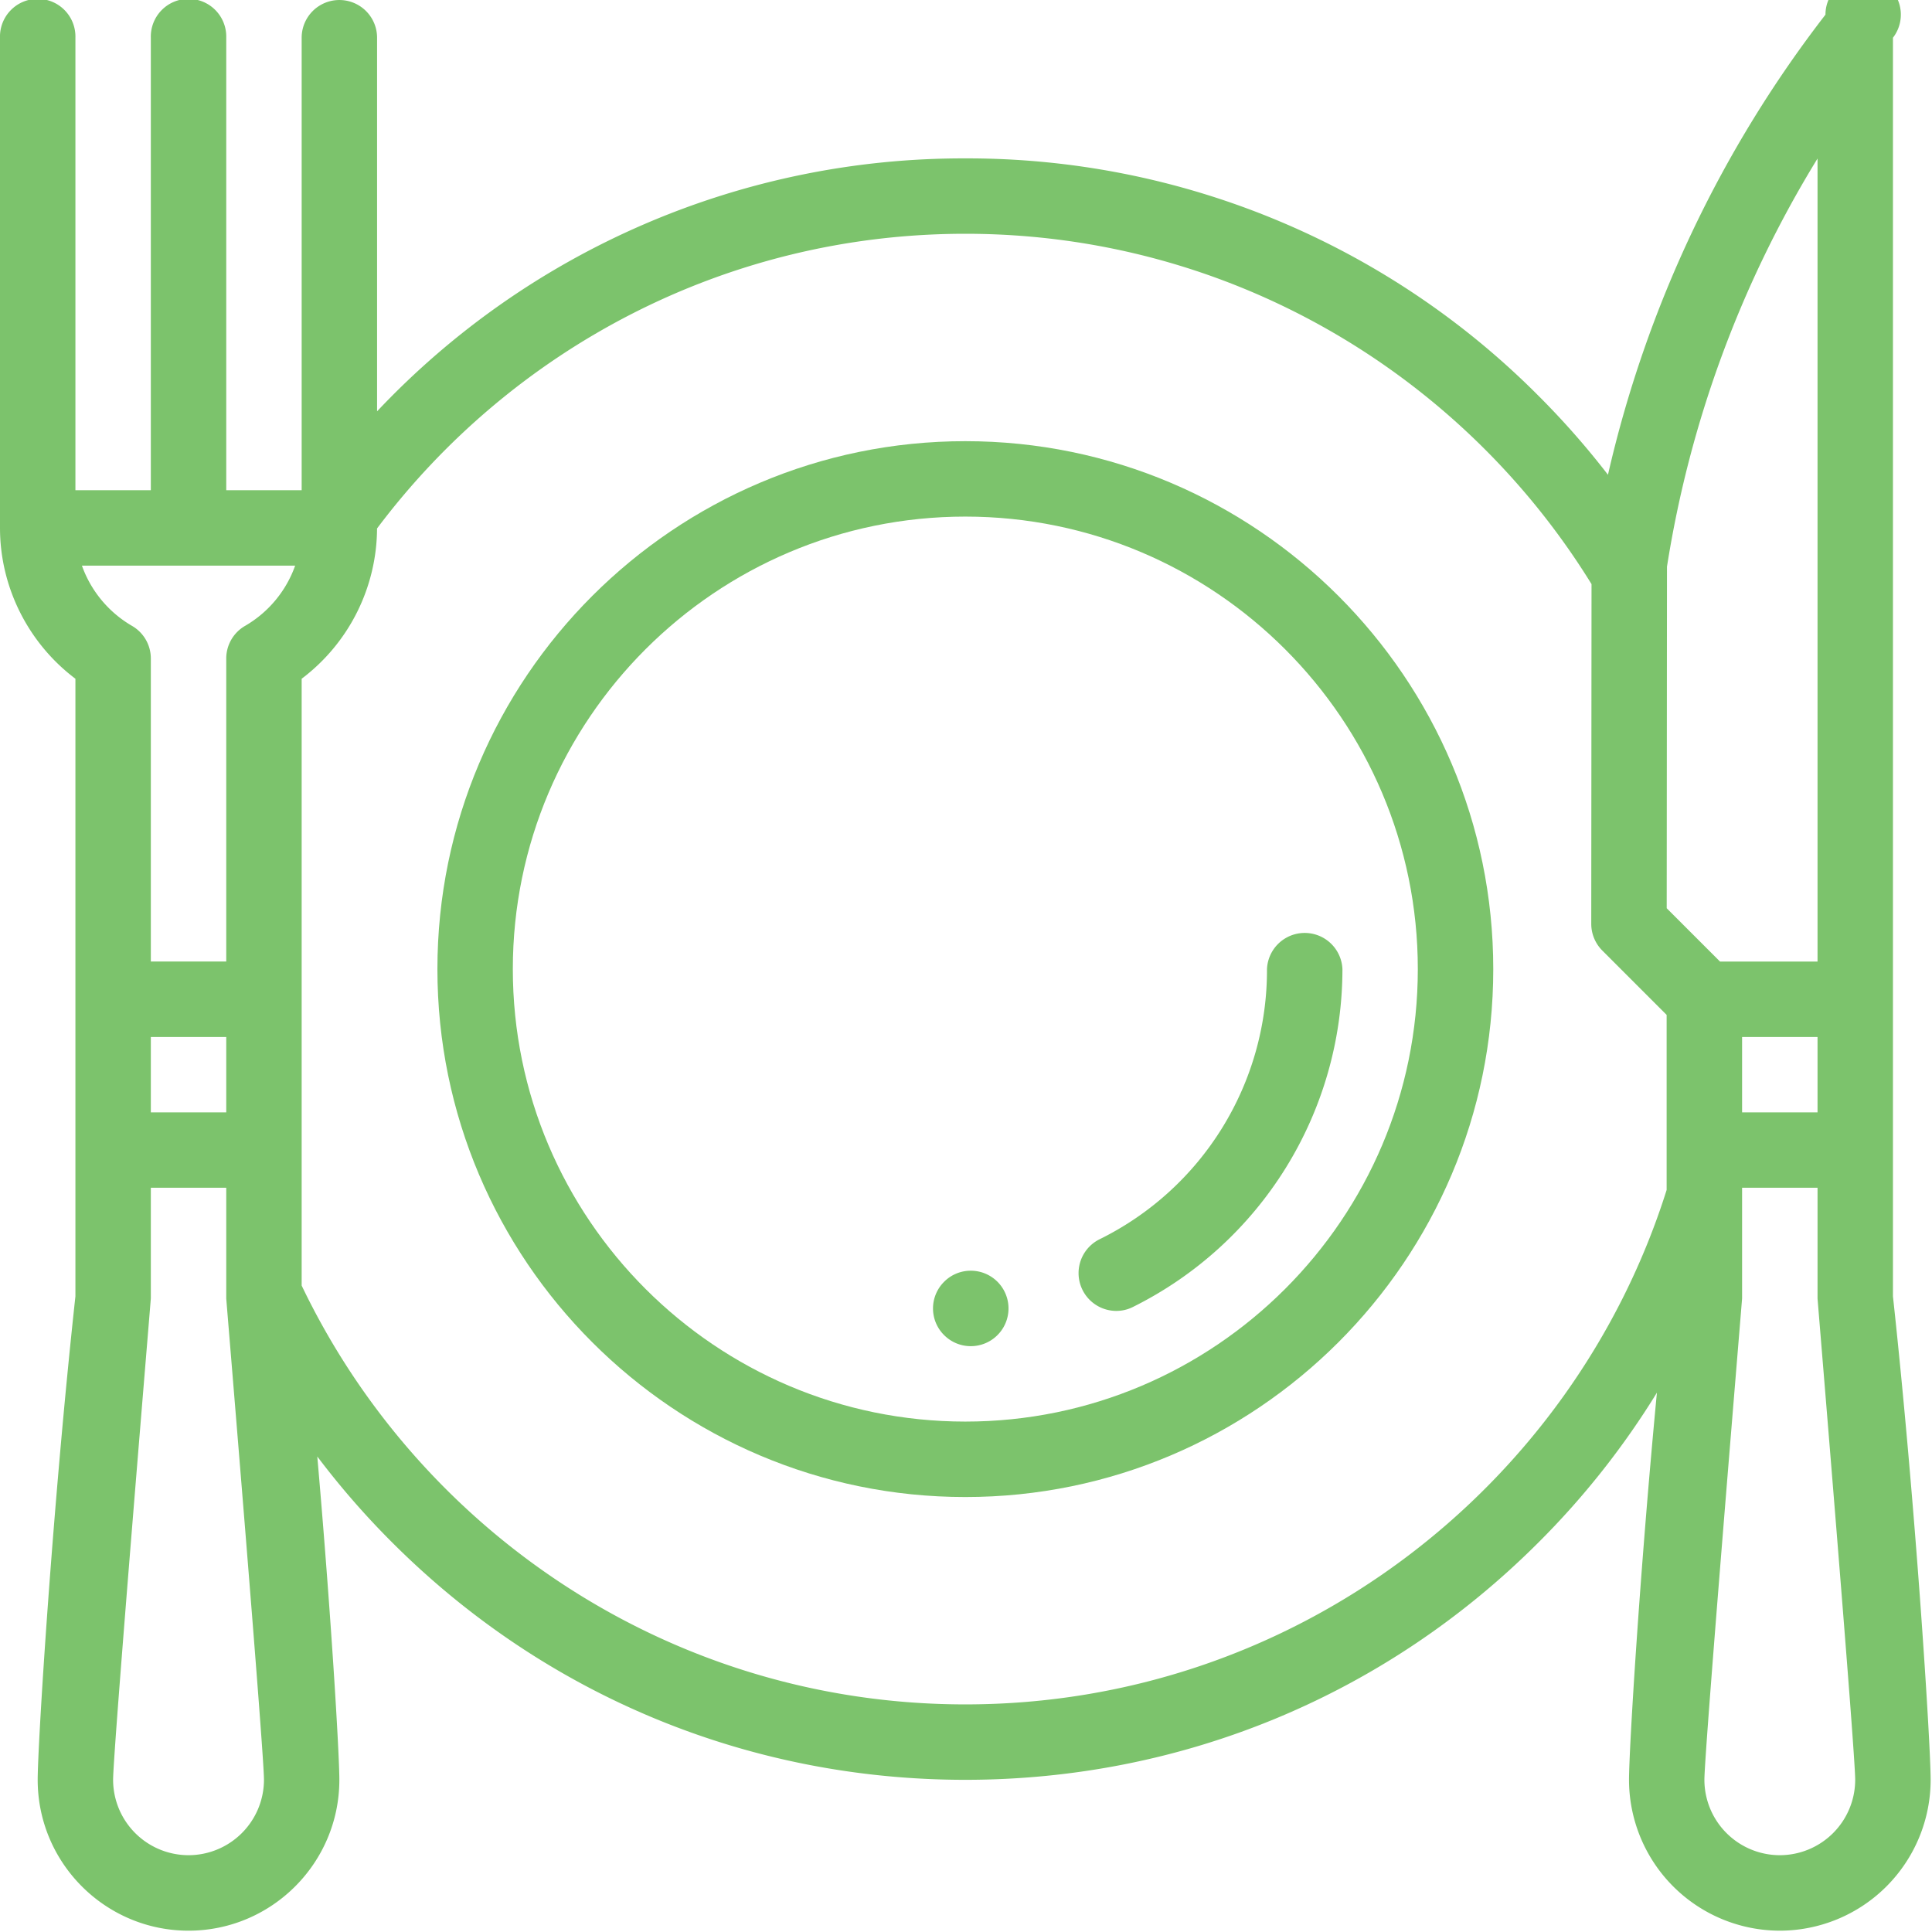
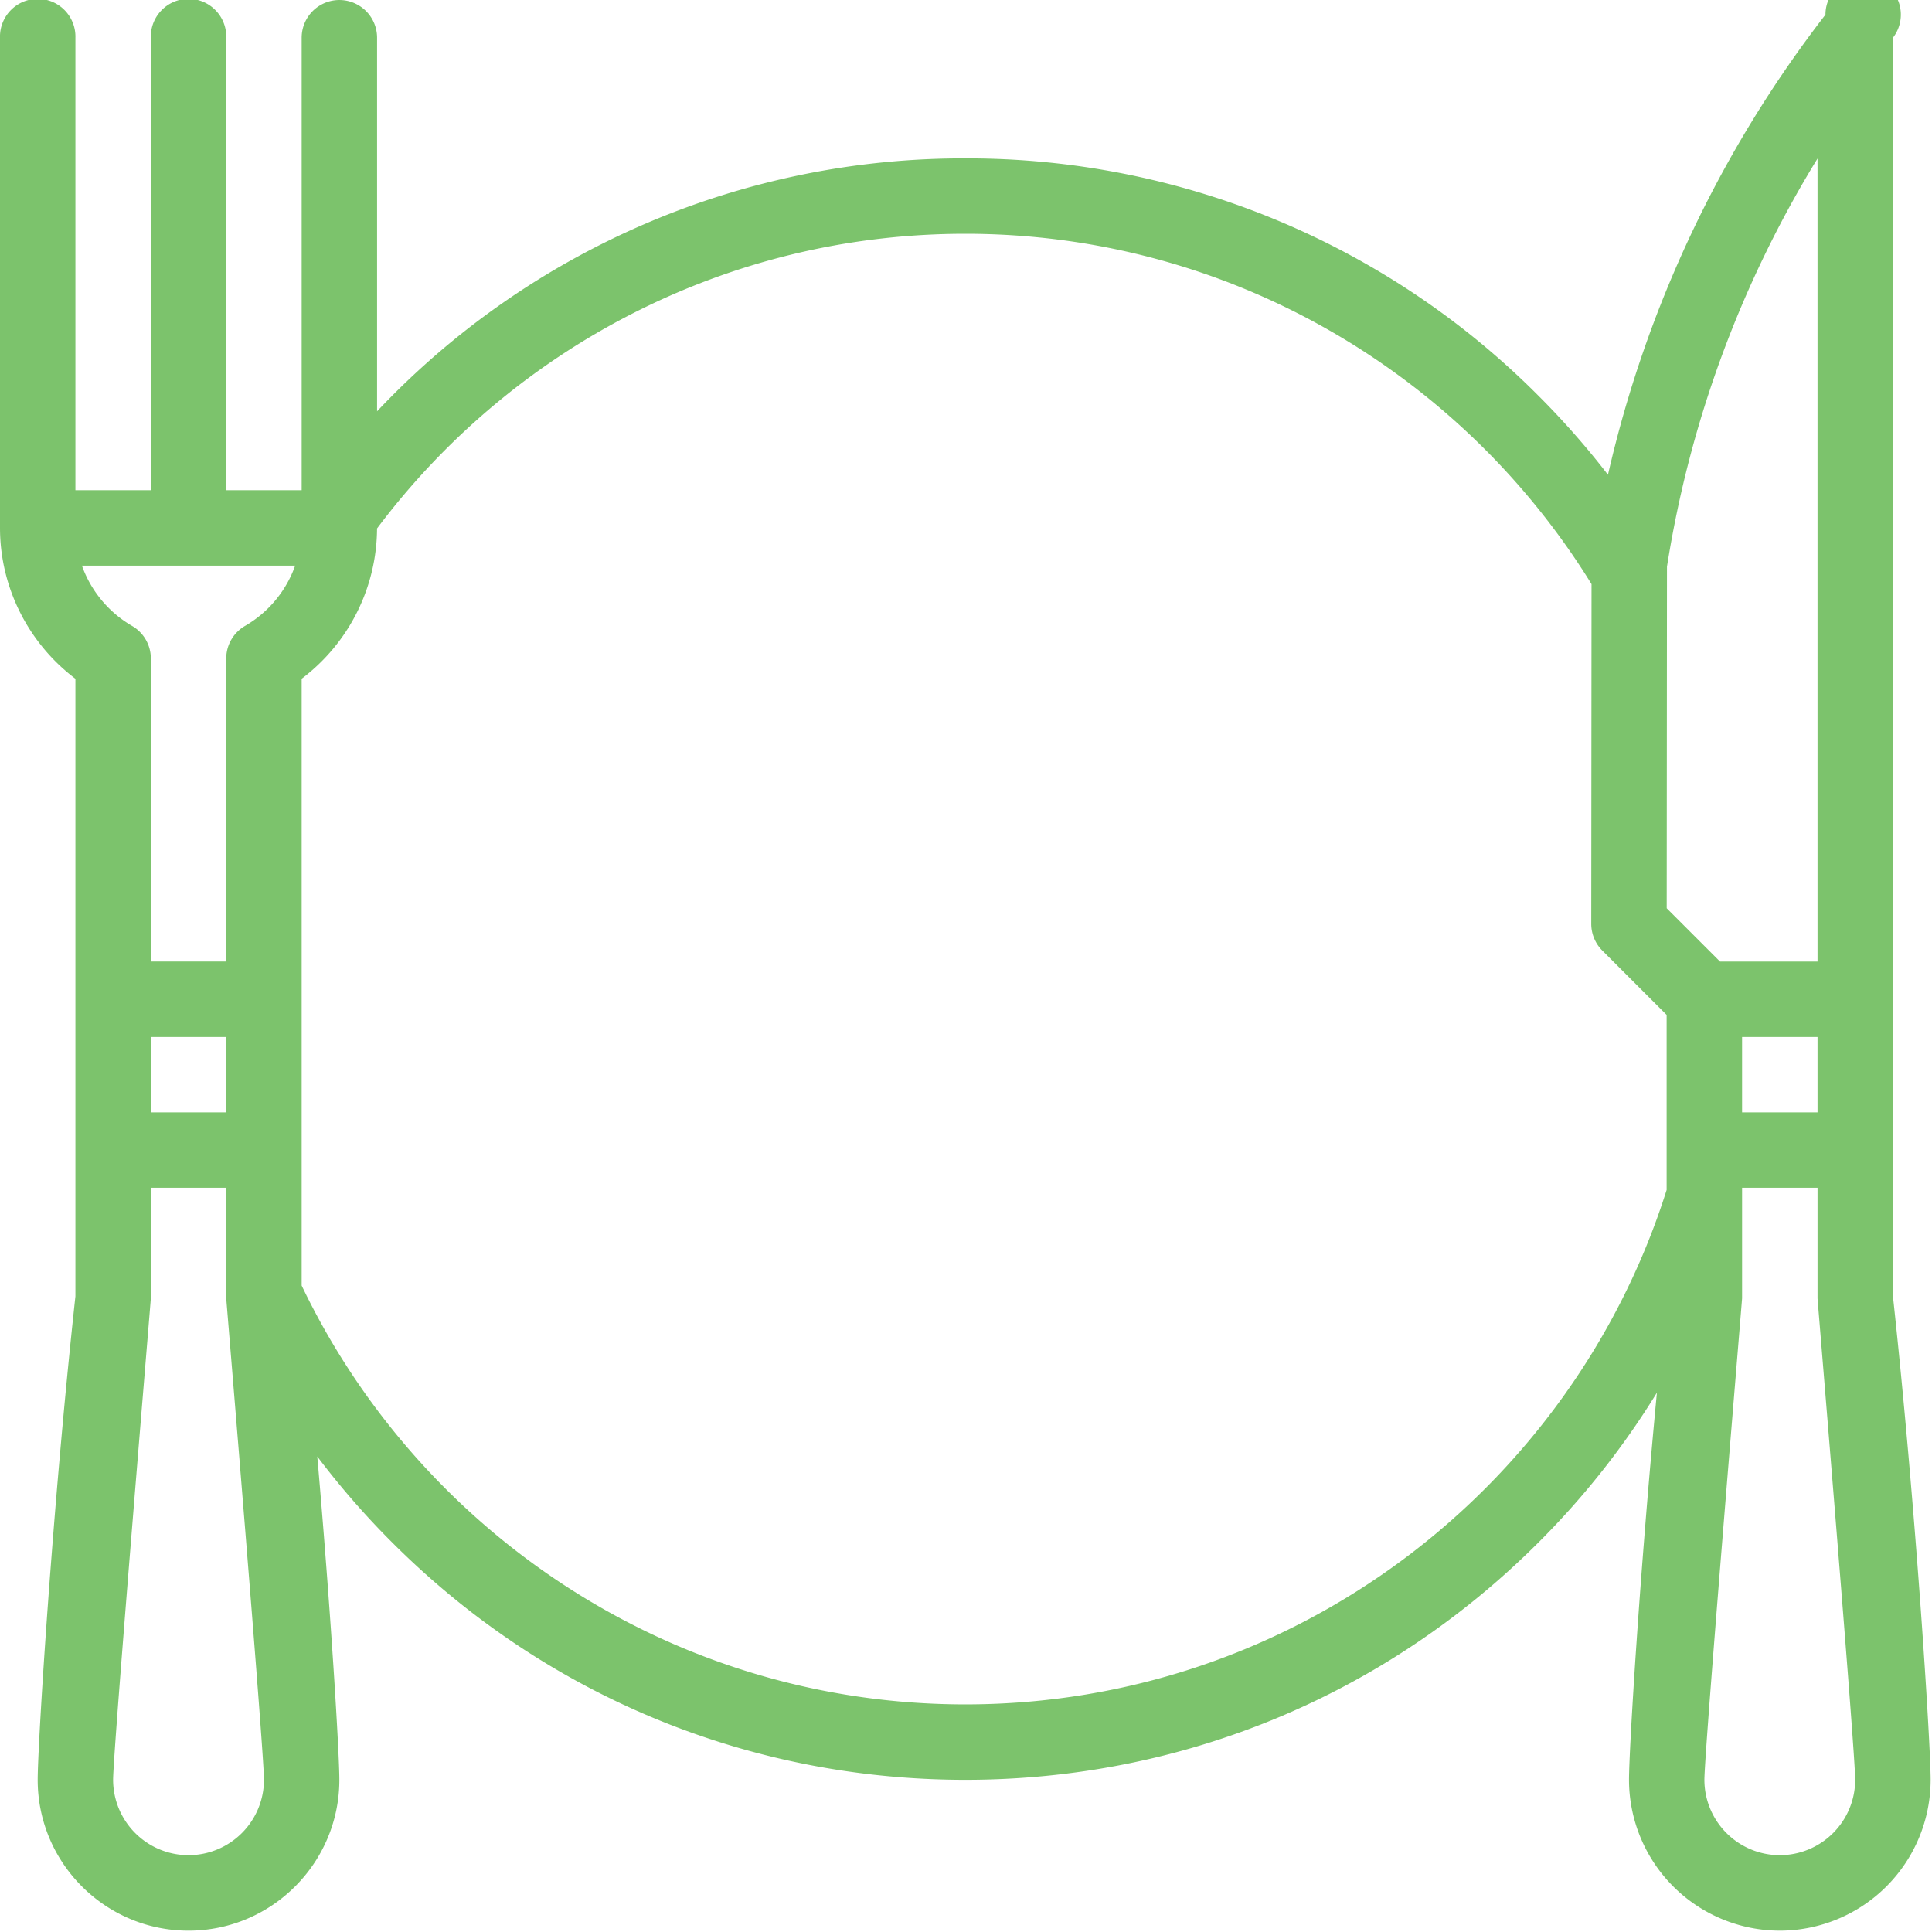
<svg xmlns="http://www.w3.org/2000/svg" width="57" height="57">
-   <path fill="#7CC36C" d="M28.48 13.016c-8.587 0-15.575 6.987-15.575 15.576s6.988 15.575 15.575 15.575 15.576-6.986 15.576-15.575-6.989-15.576-15.576-15.576zm0 28.925c-7.361 0-13.35-5.988-13.35-13.35s5.989-13.35 13.35-13.35 13.35 5.988 13.35 13.35-5.989 13.35-13.35 13.35z" />
  <path fill="#7CC36C" d="M55.848 38.246V1.113a1.112 1.112 0 1 0-1.991-.681 34.917 34.917 0 0 0-6.417 13.575 24 24 0 0 0-2.047-2.327A23.758 23.758 0 0 0 28.48 4.673a23.761 23.761 0 0 0-17.355 7.462V1.113a1.112 1.112 0 1 0-2.225 0v13.35H6.675V1.113a1.113 1.113 0 1 0-2.225 0v13.35H2.225V1.113a1.113 1.113 0 1 0-2.225 0v14.463c0 1.755.838 3.404 2.225 4.449v18.221c-.676 6.203-1.113 13.219-1.113 14.264 0 2.455 1.997 4.451 4.45 4.451s4.45-1.996 4.45-4.451c0-.783-.246-4.91-.651-9.539.67.887 1.405 1.734 2.206 2.533 4.518 4.52 10.524 7.006 16.913 7.006 6.388 0 12.396-2.486 16.913-7.006a23.95 23.95 0 0 0 3.491-4.416c-.509 5.346-.823 10.535-.823 11.422a4.455 4.455 0 0 0 4.449 4.451 4.455 4.455 0 0 0 4.45-4.451c0-1.045-.438-8.061-1.112-14.264zm-4.451-7.652h2.226v2.225h-2.226v-2.225zm-2.216-13.875a32.723 32.723 0 0 1 4.442-12.042v23.692h-2.877l-1.573-1.573.008-10.077zM4.45 30.594h2.225v2.225H4.45v-2.225zm4.258-13.906a3.35 3.35 0 0 1-1.477 1.777 1.11 1.11 0 0 0-.556.963v8.94H4.45v-8.94a1.11 1.11 0 0 0-.556-.963 3.36 3.36 0 0 1-1.477-1.777h6.291zM5.562 54.734a2.227 2.227 0 0 1-2.225-2.225c0-.848 1.113-14.162 1.113-14.203v-3.264h2.225v3.264c0 .041 1.113 13.355 1.113 14.203a2.228 2.228 0 0 1-2.226 2.225zm22.918-4.449c-8.622 0-16.084-5.055-19.58-12.357V20.025a5.588 5.588 0 0 0 2.224-4.434c3.961-5.274 10.266-8.694 17.356-8.694 7.8 0 14.652 4.139 18.475 10.336l-.008 10.023c0 .295.117.579.326.788l1.898 1.899v5.164c-2.772 8.788-10.998 15.178-20.691 15.178zm24.03 4.449a2.227 2.227 0 0 1-2.225-2.225c0-.848 1.112-14.162 1.112-14.203v-3.264h2.226v3.264c0 .041 1.111 13.355 1.111 14.203a2.227 2.227 0 0 1-2.224 2.225z" />
-   <path fill="#7CC36C" d="M28.623 37.49a1.106 1.106 0 0 0-.782.34 1.109 1.109 0 0 0 .019 1.566c.209.205.486.32.78.32h.019a1.113 1.113 0 1 0-.036-2.226zM37.38 28.591a8.85 8.85 0 0 1-4.947 7.975 1.115 1.115 0 0 0 .495 2.11c.173 0 .339-.037.494-.115a11.133 11.133 0 0 0 6.184-9.969 1.114 1.114 0 0 0-2.226-.001z" />
</svg>